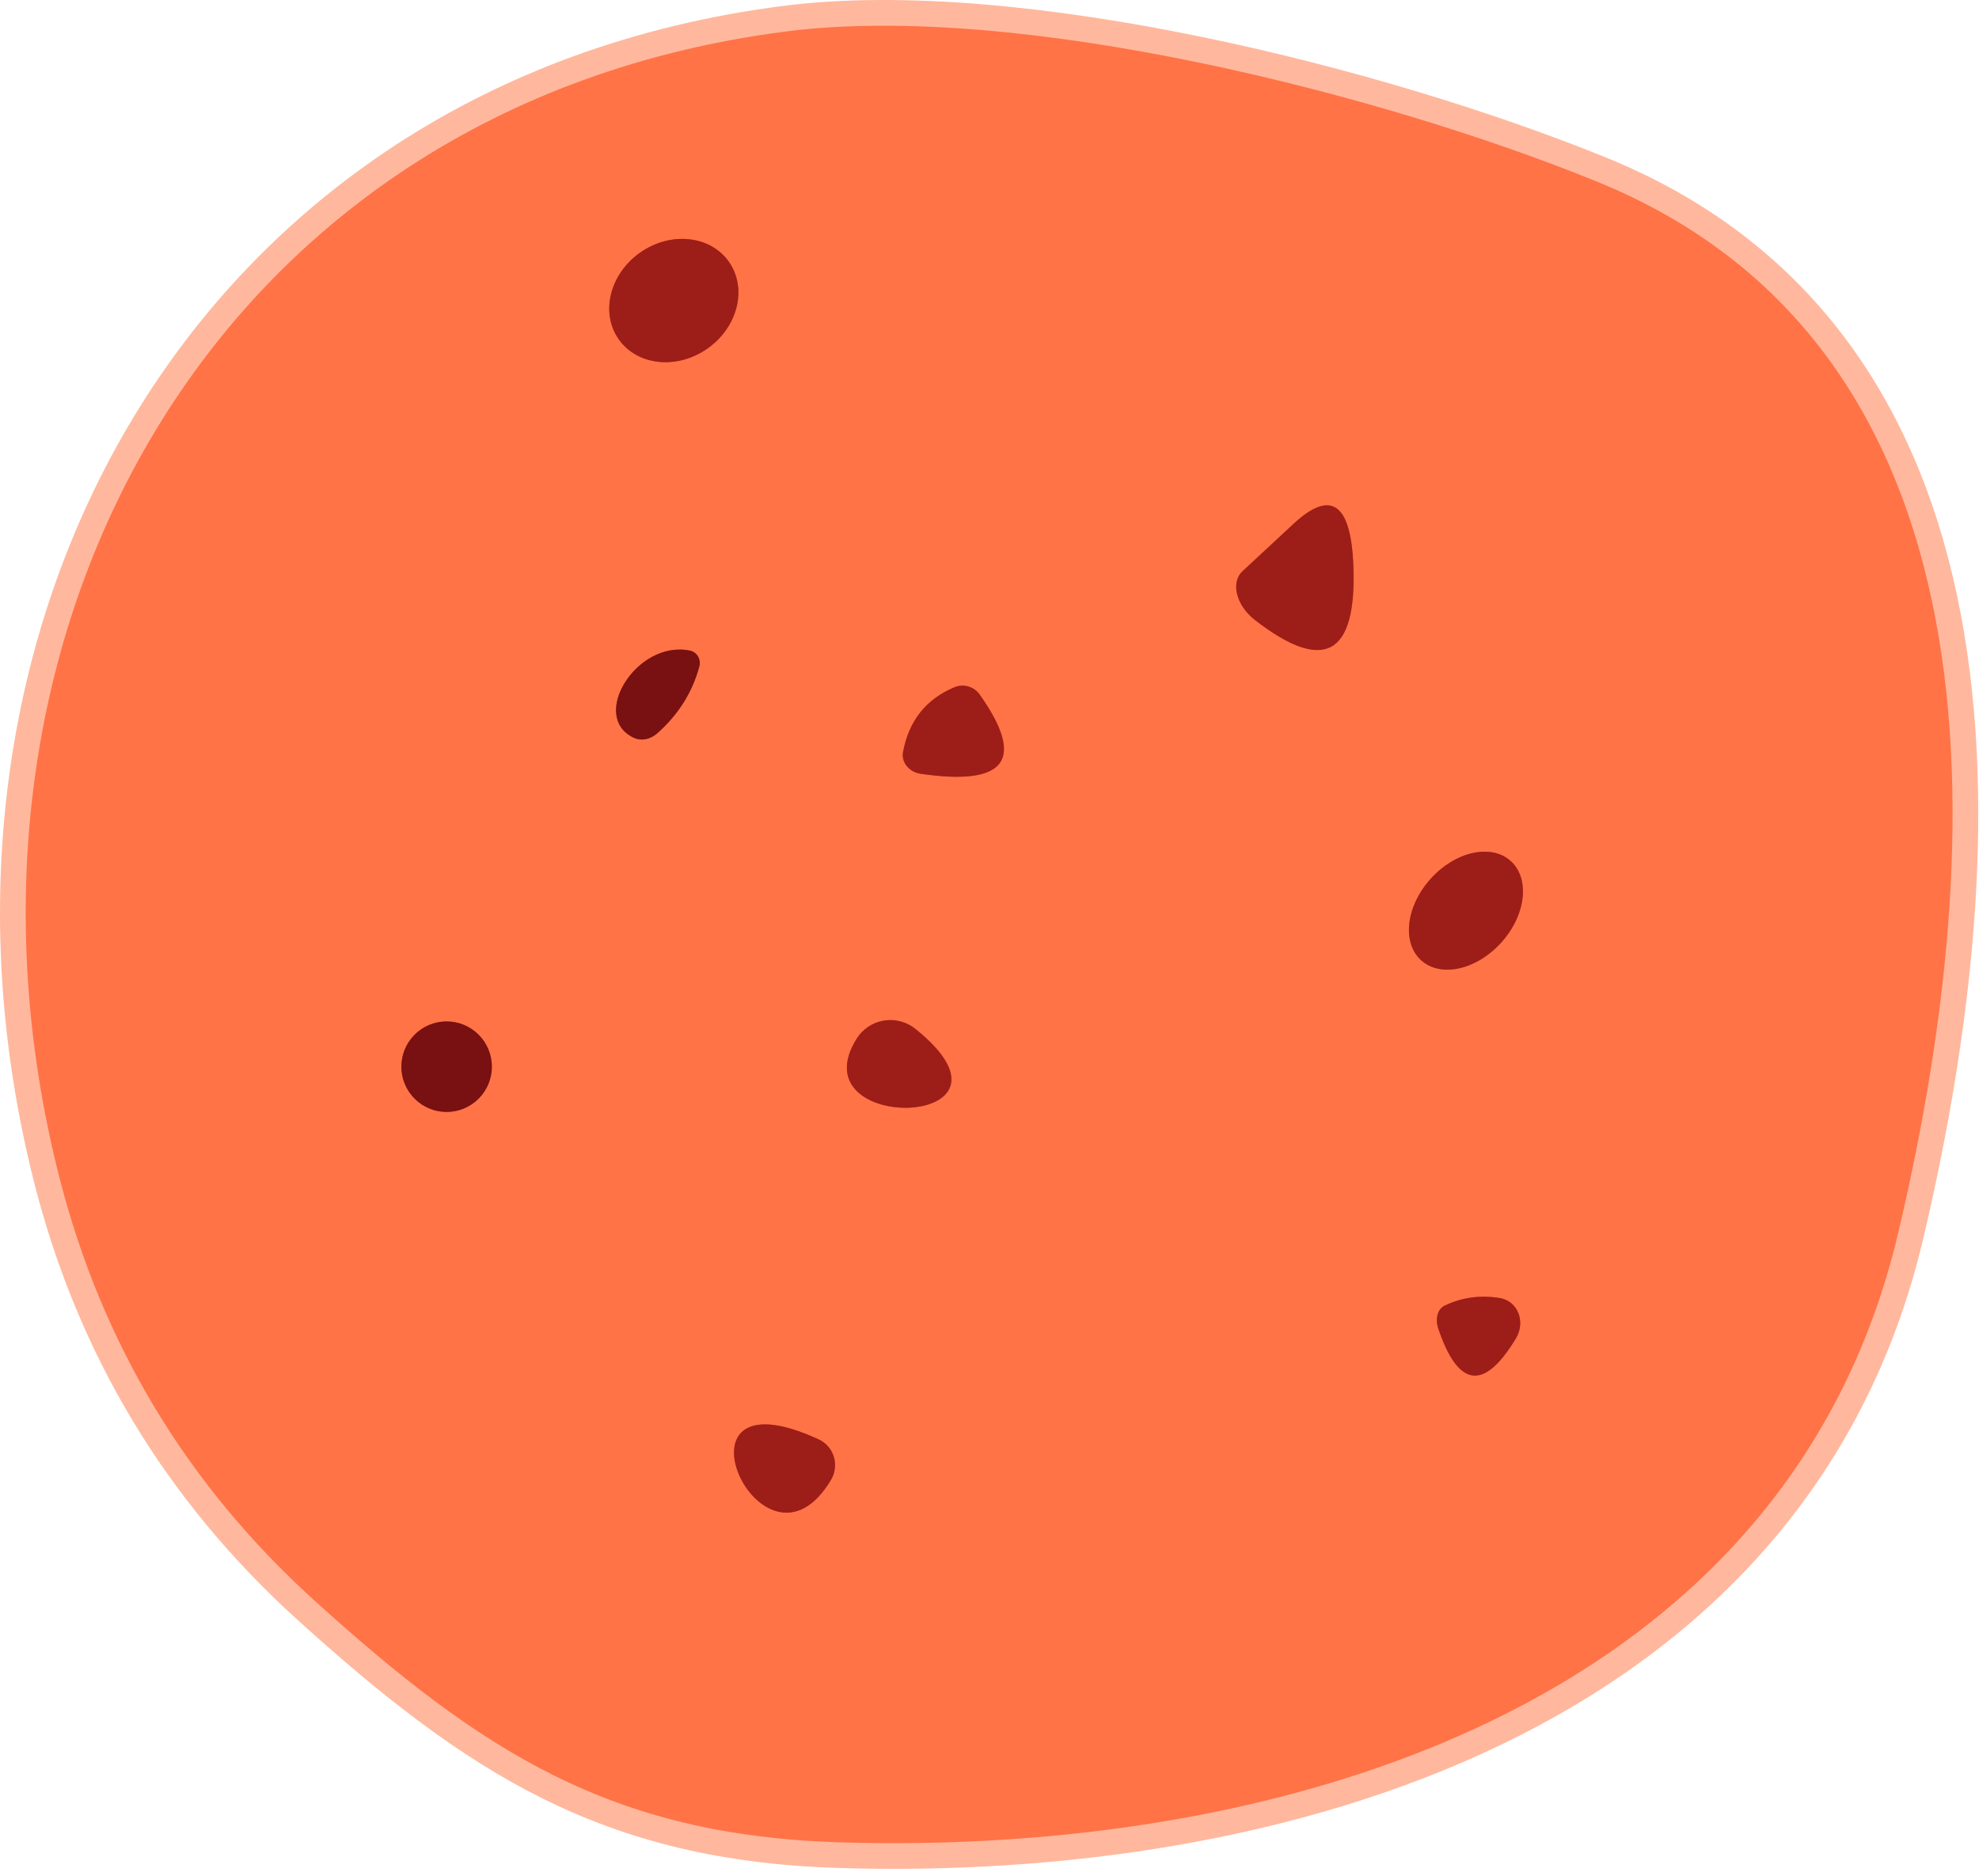
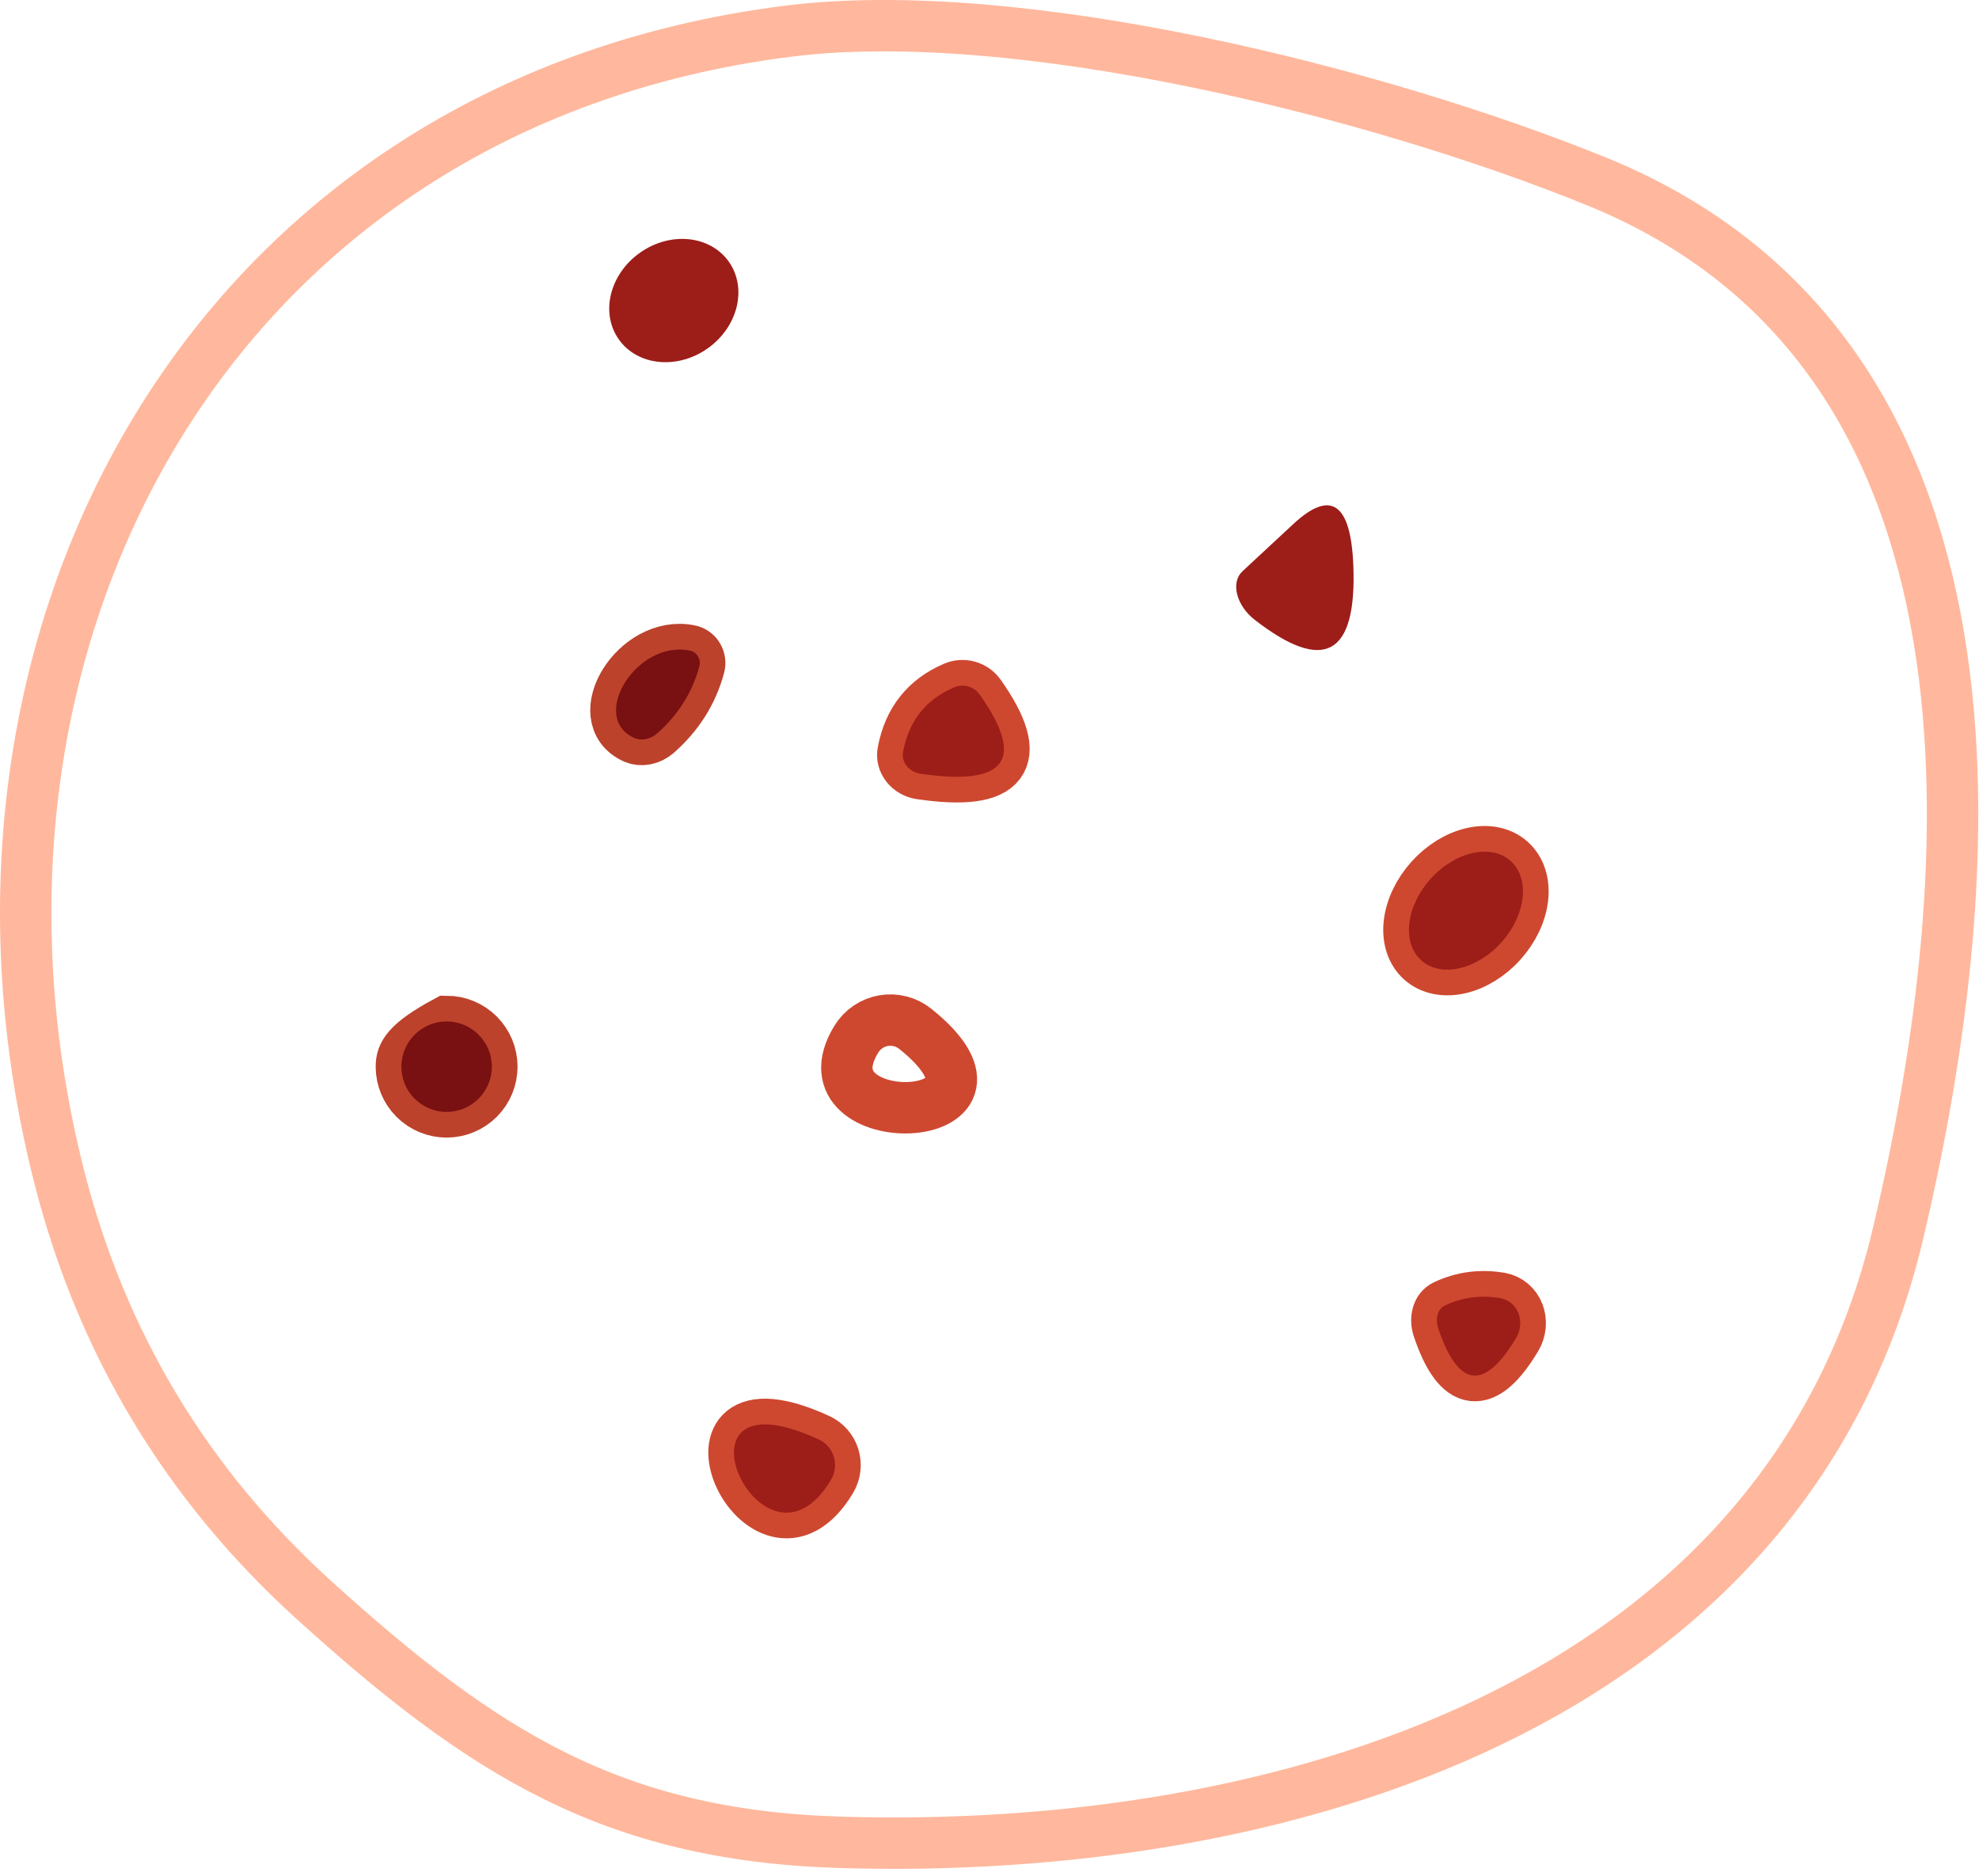
<svg xmlns="http://www.w3.org/2000/svg" width="77" height="73" viewBox="0 0 77 73" fill="none">
  <path d="M30.578 1.224C8.158 4.104 -3.022 24.934 2.318 45.844C3.971 52.291 7.261 57.754 12.188 62.234C18.758 68.194 23.808 71.404 32.638 71.684C49.598 72.214 69.458 66.544 73.848 48.004C77.168 33.994 78.678 13.784 62.108 7.054C53.638 3.614 39.598 0.064 30.578 1.224Z" stroke="#FFB89D" stroke-width="2" />
-   <path d="M28.356 10.184C28.184 9.939 27.957 9.736 27.69 9.586C27.423 9.436 27.121 9.342 26.8 9.309C26.479 9.276 26.146 9.305 25.82 9.395C25.495 9.485 25.182 9.633 24.901 9.831C24.62 10.03 24.375 10.274 24.182 10.551C23.988 10.828 23.849 11.132 23.772 11.445C23.695 11.758 23.683 12.075 23.734 12.377C23.786 12.679 23.902 12.96 24.074 13.205C24.247 13.449 24.473 13.652 24.74 13.803C25.007 13.953 25.31 14.047 25.631 14.08C25.952 14.112 26.285 14.083 26.61 13.993C26.936 13.904 27.248 13.756 27.53 13.557C27.811 13.359 28.055 13.114 28.249 12.838C28.443 12.561 28.582 12.257 28.659 11.944C28.735 11.63 28.748 11.314 28.696 11.012C28.644 10.71 28.529 10.429 28.356 10.184Z" stroke="#CE4830" stroke-width="2" />
-   <path d="M48.346 22.224C48.235 22.326 48.159 22.459 48.122 22.613C48.086 22.768 48.09 22.941 48.135 23.121C48.179 23.3 48.263 23.482 48.381 23.654C48.498 23.825 48.647 23.982 48.816 24.114C51.516 26.214 52.796 25.508 52.656 21.994C52.556 19.568 51.776 19.034 50.316 20.394L48.346 22.224Z" stroke="#CE4830" stroke-width="2" />
  <path d="M26.835 25.314C24.755 24.894 22.905 27.914 24.675 28.714C24.809 28.774 24.963 28.789 25.119 28.759C25.275 28.729 25.426 28.655 25.555 28.544C26.381 27.818 26.931 26.948 27.205 25.934C27.223 25.867 27.228 25.798 27.219 25.729C27.21 25.661 27.187 25.596 27.152 25.537C27.118 25.479 27.072 25.429 27.017 25.391C26.962 25.352 26.9 25.326 26.835 25.314Z" stroke="#BC422C" stroke-width="2" />
  <path d="M35.137 29.254C35.118 29.348 35.121 29.445 35.145 29.539C35.169 29.633 35.214 29.723 35.277 29.802C35.339 29.881 35.418 29.949 35.51 30.001C35.601 30.053 35.702 30.088 35.807 30.104C39.147 30.598 39.917 29.571 38.117 27.024C38.009 26.872 37.851 26.761 37.671 26.71C37.491 26.659 37.299 26.671 37.127 26.744C36.027 27.211 35.364 28.048 35.137 29.254Z" stroke="#CE4830" stroke-width="2" />
  <path d="M55.298 37.367C55.663 37.695 56.196 37.806 56.78 37.676C57.364 37.546 57.951 37.185 58.413 36.672C58.641 36.419 58.832 36.135 58.974 35.839C59.116 35.542 59.206 35.238 59.24 34.943C59.274 34.649 59.25 34.37 59.171 34.123C59.092 33.876 58.958 33.665 58.777 33.502C58.413 33.174 57.88 33.063 57.296 33.193C56.712 33.323 56.124 33.684 55.663 34.197C55.434 34.45 55.244 34.733 55.102 35.03C54.96 35.327 54.869 35.631 54.835 35.925C54.801 36.22 54.825 36.498 54.904 36.746C54.984 36.993 55.117 37.204 55.298 37.367Z" stroke="#CE4830" stroke-width="2" />
-   <path d="M19.137 41.504C19.137 41.037 18.952 40.59 18.622 40.26C18.292 39.93 17.844 39.744 17.377 39.744C16.91 39.744 16.463 39.93 16.133 40.26C15.803 40.59 15.617 41.037 15.617 41.504C15.617 41.971 15.803 42.419 16.133 42.749C16.463 43.079 16.91 43.264 17.377 43.264C17.844 43.264 18.292 43.079 18.622 42.749C18.952 42.419 19.137 41.971 19.137 41.504Z" stroke="#BC422C" stroke-width="2" />
+   <path d="M19.137 41.504C19.137 41.037 18.952 40.59 18.622 40.26C18.292 39.93 17.844 39.744 17.377 39.744C15.803 40.59 15.617 41.037 15.617 41.504C15.617 41.971 15.803 42.419 16.133 42.749C16.463 43.079 16.91 43.264 17.377 43.264C17.844 43.264 18.292 43.079 18.622 42.749C18.952 42.419 19.137 41.971 19.137 41.504Z" stroke="#BC422C" stroke-width="2" />
  <path d="M33.325 40.425C30.995 44.185 40.465 43.925 35.615 40.035C35.444 39.897 35.245 39.797 35.033 39.742C34.82 39.686 34.598 39.676 34.382 39.713C34.165 39.75 33.959 39.833 33.777 39.955C33.595 40.078 33.441 40.238 33.325 40.425Z" stroke="#CE4830" stroke-width="2" />
  <path d="M58.988 52.065C59.075 51.919 59.129 51.756 59.145 51.588C59.161 51.42 59.139 51.253 59.08 51.101C59.021 50.948 58.927 50.816 58.807 50.713C58.686 50.611 58.542 50.543 58.388 50.514C57.614 50.381 56.888 50.478 56.208 50.804C56.079 50.865 55.982 50.988 55.936 51.151C55.89 51.313 55.898 51.503 55.958 51.684C56.738 54.005 57.748 54.131 58.988 52.065Z" stroke="#CE4830" stroke-width="2" />
  <path d="M32.336 57.575C32.415 57.44 32.465 57.291 32.483 57.136C32.501 56.982 32.486 56.825 32.44 56.677C32.394 56.529 32.317 56.392 32.215 56.277C32.112 56.161 31.987 56.068 31.846 56.005C25.616 53.135 29.676 62.054 32.336 57.575Z" stroke="#CE4830" stroke-width="2" />
-   <path d="M2.318 45.845C-3.022 24.935 8.158 4.105 30.578 1.225C39.598 0.065 53.638 3.615 62.108 7.055C78.678 13.785 77.168 33.995 73.848 48.005C69.458 66.545 49.598 72.215 32.638 71.685C23.808 71.405 18.758 68.195 12.188 62.235C7.261 57.755 3.971 52.291 2.318 45.845ZM28.359 10.184C28.186 9.94 27.96 9.737 27.693 9.586C27.426 9.436 27.123 9.342 26.802 9.309C26.481 9.277 26.149 9.306 25.823 9.395C25.497 9.485 25.185 9.633 24.904 9.832C24.622 10.03 24.378 10.275 24.184 10.551C23.991 10.828 23.851 11.132 23.775 11.445C23.698 11.758 23.685 12.075 23.737 12.377C23.789 12.679 23.904 12.96 24.077 13.205C24.25 13.45 24.476 13.653 24.743 13.803C25.01 13.953 25.312 14.047 25.633 14.08C25.954 14.113 26.287 14.084 26.613 13.994C26.939 13.904 27.251 13.756 27.532 13.558C27.813 13.36 28.058 13.115 28.251 12.838C28.445 12.561 28.584 12.257 28.661 11.944C28.738 11.631 28.751 11.314 28.699 11.012C28.647 10.71 28.531 10.429 28.359 10.184ZM48.348 22.225C48.237 22.326 48.161 22.459 48.124 22.614C48.088 22.769 48.092 22.942 48.137 23.121C48.181 23.301 48.265 23.483 48.383 23.654C48.5 23.825 48.649 23.983 48.818 24.115C51.518 26.215 52.798 25.508 52.658 21.995C52.558 19.568 51.778 19.035 50.318 20.395L48.348 22.225ZM26.838 25.315C24.758 24.895 22.908 27.915 24.678 28.715C24.812 28.774 24.967 28.79 25.122 28.76C25.278 28.73 25.429 28.655 25.558 28.545C26.384 27.818 26.934 26.948 27.208 25.935C27.226 25.868 27.231 25.798 27.222 25.73C27.213 25.662 27.19 25.596 27.156 25.538C27.121 25.48 27.075 25.43 27.02 25.391C26.965 25.353 26.903 25.327 26.838 25.315ZM35.138 29.255C35.119 29.349 35.122 29.445 35.146 29.54C35.17 29.634 35.215 29.723 35.278 29.802C35.34 29.882 35.419 29.95 35.51 30.002C35.602 30.053 35.703 30.088 35.808 30.105C39.148 30.598 39.918 29.571 38.118 27.025C38.01 26.872 37.852 26.761 37.672 26.71C37.492 26.659 37.3 26.671 37.128 26.745C36.028 27.211 35.364 28.048 35.138 29.255ZM55.298 37.367C55.663 37.695 56.196 37.806 56.78 37.676C57.364 37.546 57.951 37.185 58.413 36.673C58.641 36.419 58.832 36.136 58.974 35.839C59.116 35.542 59.206 35.238 59.24 34.944C59.274 34.649 59.251 34.371 59.171 34.123C59.092 33.876 58.958 33.665 58.778 33.502C58.413 33.174 57.88 33.063 57.296 33.193C56.712 33.323 56.124 33.684 55.663 34.197C55.434 34.451 55.244 34.734 55.102 35.031C54.96 35.327 54.869 35.631 54.836 35.926C54.802 36.22 54.825 36.499 54.904 36.746C54.984 36.993 55.117 37.204 55.298 37.367ZM19.138 41.505C19.138 41.038 18.952 40.59 18.622 40.26C18.292 39.93 17.845 39.745 17.378 39.745C16.911 39.745 16.463 39.93 16.133 40.26C15.803 40.59 15.618 41.038 15.618 41.505C15.618 41.971 15.803 42.419 16.133 42.749C16.463 43.079 16.911 43.265 17.378 43.265C17.845 43.265 18.292 43.079 18.622 42.749C18.952 42.419 19.138 41.971 19.138 41.505ZM33.328 40.425C30.998 44.185 40.468 43.925 35.618 40.035C35.447 39.897 35.248 39.797 35.036 39.742C34.823 39.686 34.601 39.677 34.385 39.714C34.168 39.75 33.962 39.833 33.78 39.956C33.598 40.078 33.444 40.238 33.328 40.425ZM58.988 52.065C59.075 51.92 59.129 51.756 59.145 51.589C59.161 51.421 59.139 51.253 59.08 51.101C59.021 50.949 58.927 50.816 58.807 50.714C58.686 50.611 58.542 50.543 58.388 50.515C57.614 50.381 56.888 50.478 56.208 50.805C56.079 50.865 55.982 50.989 55.936 51.151C55.89 51.313 55.898 51.503 55.958 51.685C56.738 54.005 57.748 54.131 58.988 52.065ZM32.338 57.575C32.417 57.44 32.467 57.291 32.485 57.136C32.503 56.982 32.488 56.825 32.442 56.677C32.396 56.529 32.319 56.393 32.217 56.277C32.114 56.161 31.989 56.068 31.848 56.005C25.618 53.135 29.678 62.055 32.338 57.575Z" fill="#FF7347" />
  <path d="M27.531 13.558C28.714 12.724 29.084 11.213 28.358 10.184C27.632 9.155 26.085 8.997 24.903 9.832C23.72 10.666 23.35 12.176 24.076 13.205C24.802 14.234 26.349 14.392 27.531 13.558Z" fill="#9D1D18" />
  <path d="M48.346 22.225L50.316 20.395C51.776 19.035 52.556 19.568 52.656 21.995C52.796 25.508 51.516 26.215 48.816 24.115C48.647 23.983 48.498 23.826 48.381 23.654C48.263 23.483 48.179 23.301 48.135 23.121C48.09 22.942 48.086 22.769 48.122 22.614C48.159 22.459 48.235 22.326 48.346 22.225Z" fill="#9D1D18" />
  <path d="M24.679 28.715C22.909 27.915 24.759 24.895 26.839 25.315C26.904 25.327 26.966 25.353 27.021 25.391C27.075 25.43 27.122 25.48 27.156 25.538C27.191 25.596 27.214 25.662 27.223 25.73C27.232 25.798 27.227 25.868 27.209 25.935C26.935 26.948 26.385 27.818 25.559 28.545C25.43 28.655 25.279 28.73 25.123 28.76C24.967 28.79 24.813 28.774 24.679 28.715Z" fill="#791011" />
  <path d="M35.137 29.255C35.364 28.048 36.027 27.211 37.127 26.745C37.299 26.671 37.491 26.659 37.671 26.71C37.851 26.761 38.009 26.872 38.117 27.025C39.917 29.571 39.147 30.598 35.807 30.105C35.702 30.088 35.601 30.053 35.51 30.002C35.418 29.95 35.339 29.882 35.277 29.802C35.214 29.723 35.169 29.634 35.145 29.54C35.121 29.445 35.118 29.349 35.137 29.255Z" fill="#9D1D18" />
  <path d="M55.663 34.197C54.702 35.264 54.539 36.683 55.298 37.367C56.057 38.05 57.452 37.739 58.413 36.672C59.373 35.605 59.537 34.186 58.778 33.502C58.018 32.819 56.624 33.13 55.663 34.197Z" fill="#9D1D18" />
  <path d="M17.377 43.265C18.349 43.265 19.137 42.477 19.137 41.505C19.137 40.533 18.349 39.745 17.377 39.745C16.405 39.745 15.617 40.533 15.617 41.505C15.617 42.477 16.405 43.265 17.377 43.265Z" fill="#791011" />
-   <path d="M33.325 40.425C33.441 40.238 33.595 40.078 33.777 39.955C33.959 39.833 34.165 39.75 34.382 39.713C34.598 39.676 34.82 39.686 35.033 39.742C35.245 39.797 35.444 39.897 35.615 40.035C40.465 43.925 30.995 44.185 33.325 40.425Z" fill="#9D1D18" />
  <path d="M58.988 52.065C57.748 54.131 56.738 54.005 55.958 51.684C55.898 51.503 55.89 51.313 55.936 51.151C55.982 50.988 56.079 50.865 56.208 50.804C56.888 50.478 57.614 50.381 58.388 50.514C58.542 50.543 58.686 50.611 58.807 50.713C58.927 50.816 59.021 50.948 59.08 51.101C59.139 51.253 59.161 51.42 59.145 51.588C59.129 51.756 59.075 51.919 58.988 52.065Z" fill="#9D1D18" />
  <path d="M32.336 57.575C29.676 62.054 25.616 53.135 31.846 56.005C31.987 56.068 32.112 56.161 32.215 56.277C32.317 56.392 32.394 56.529 32.44 56.677C32.486 56.825 32.501 56.982 32.483 57.136C32.465 57.291 32.415 57.44 32.336 57.575Z" fill="#9D1D18" />
</svg>